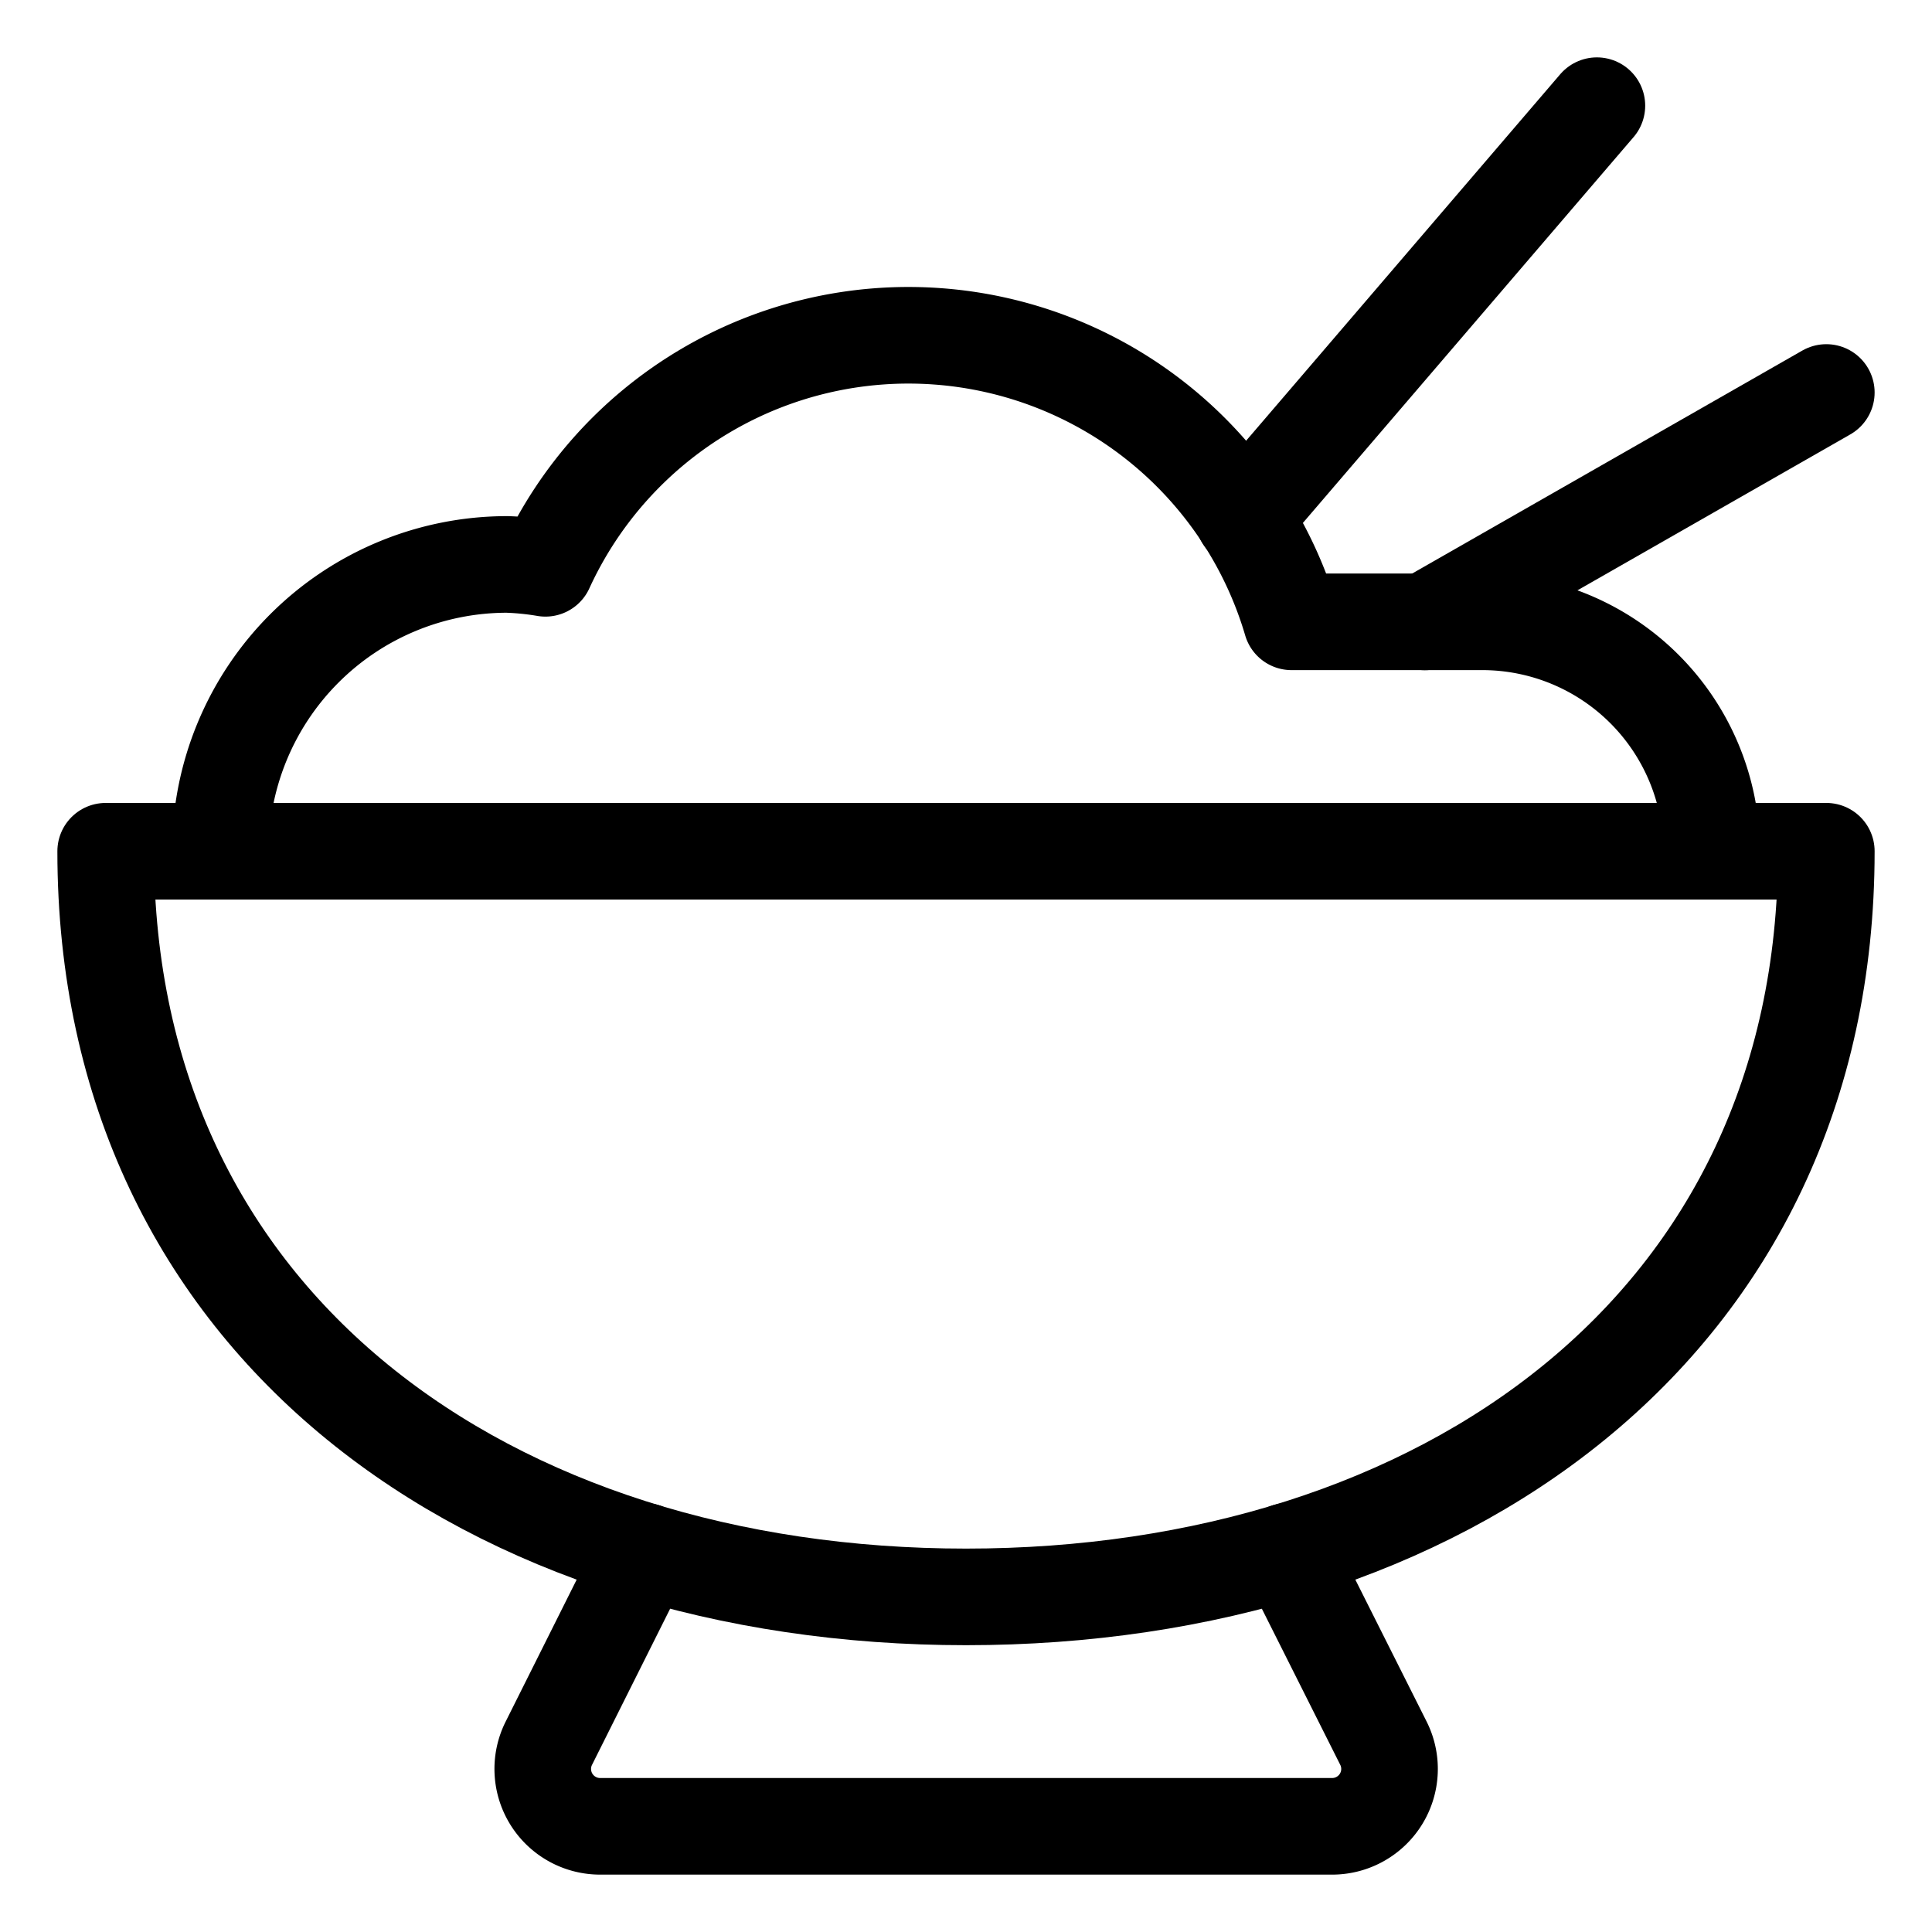
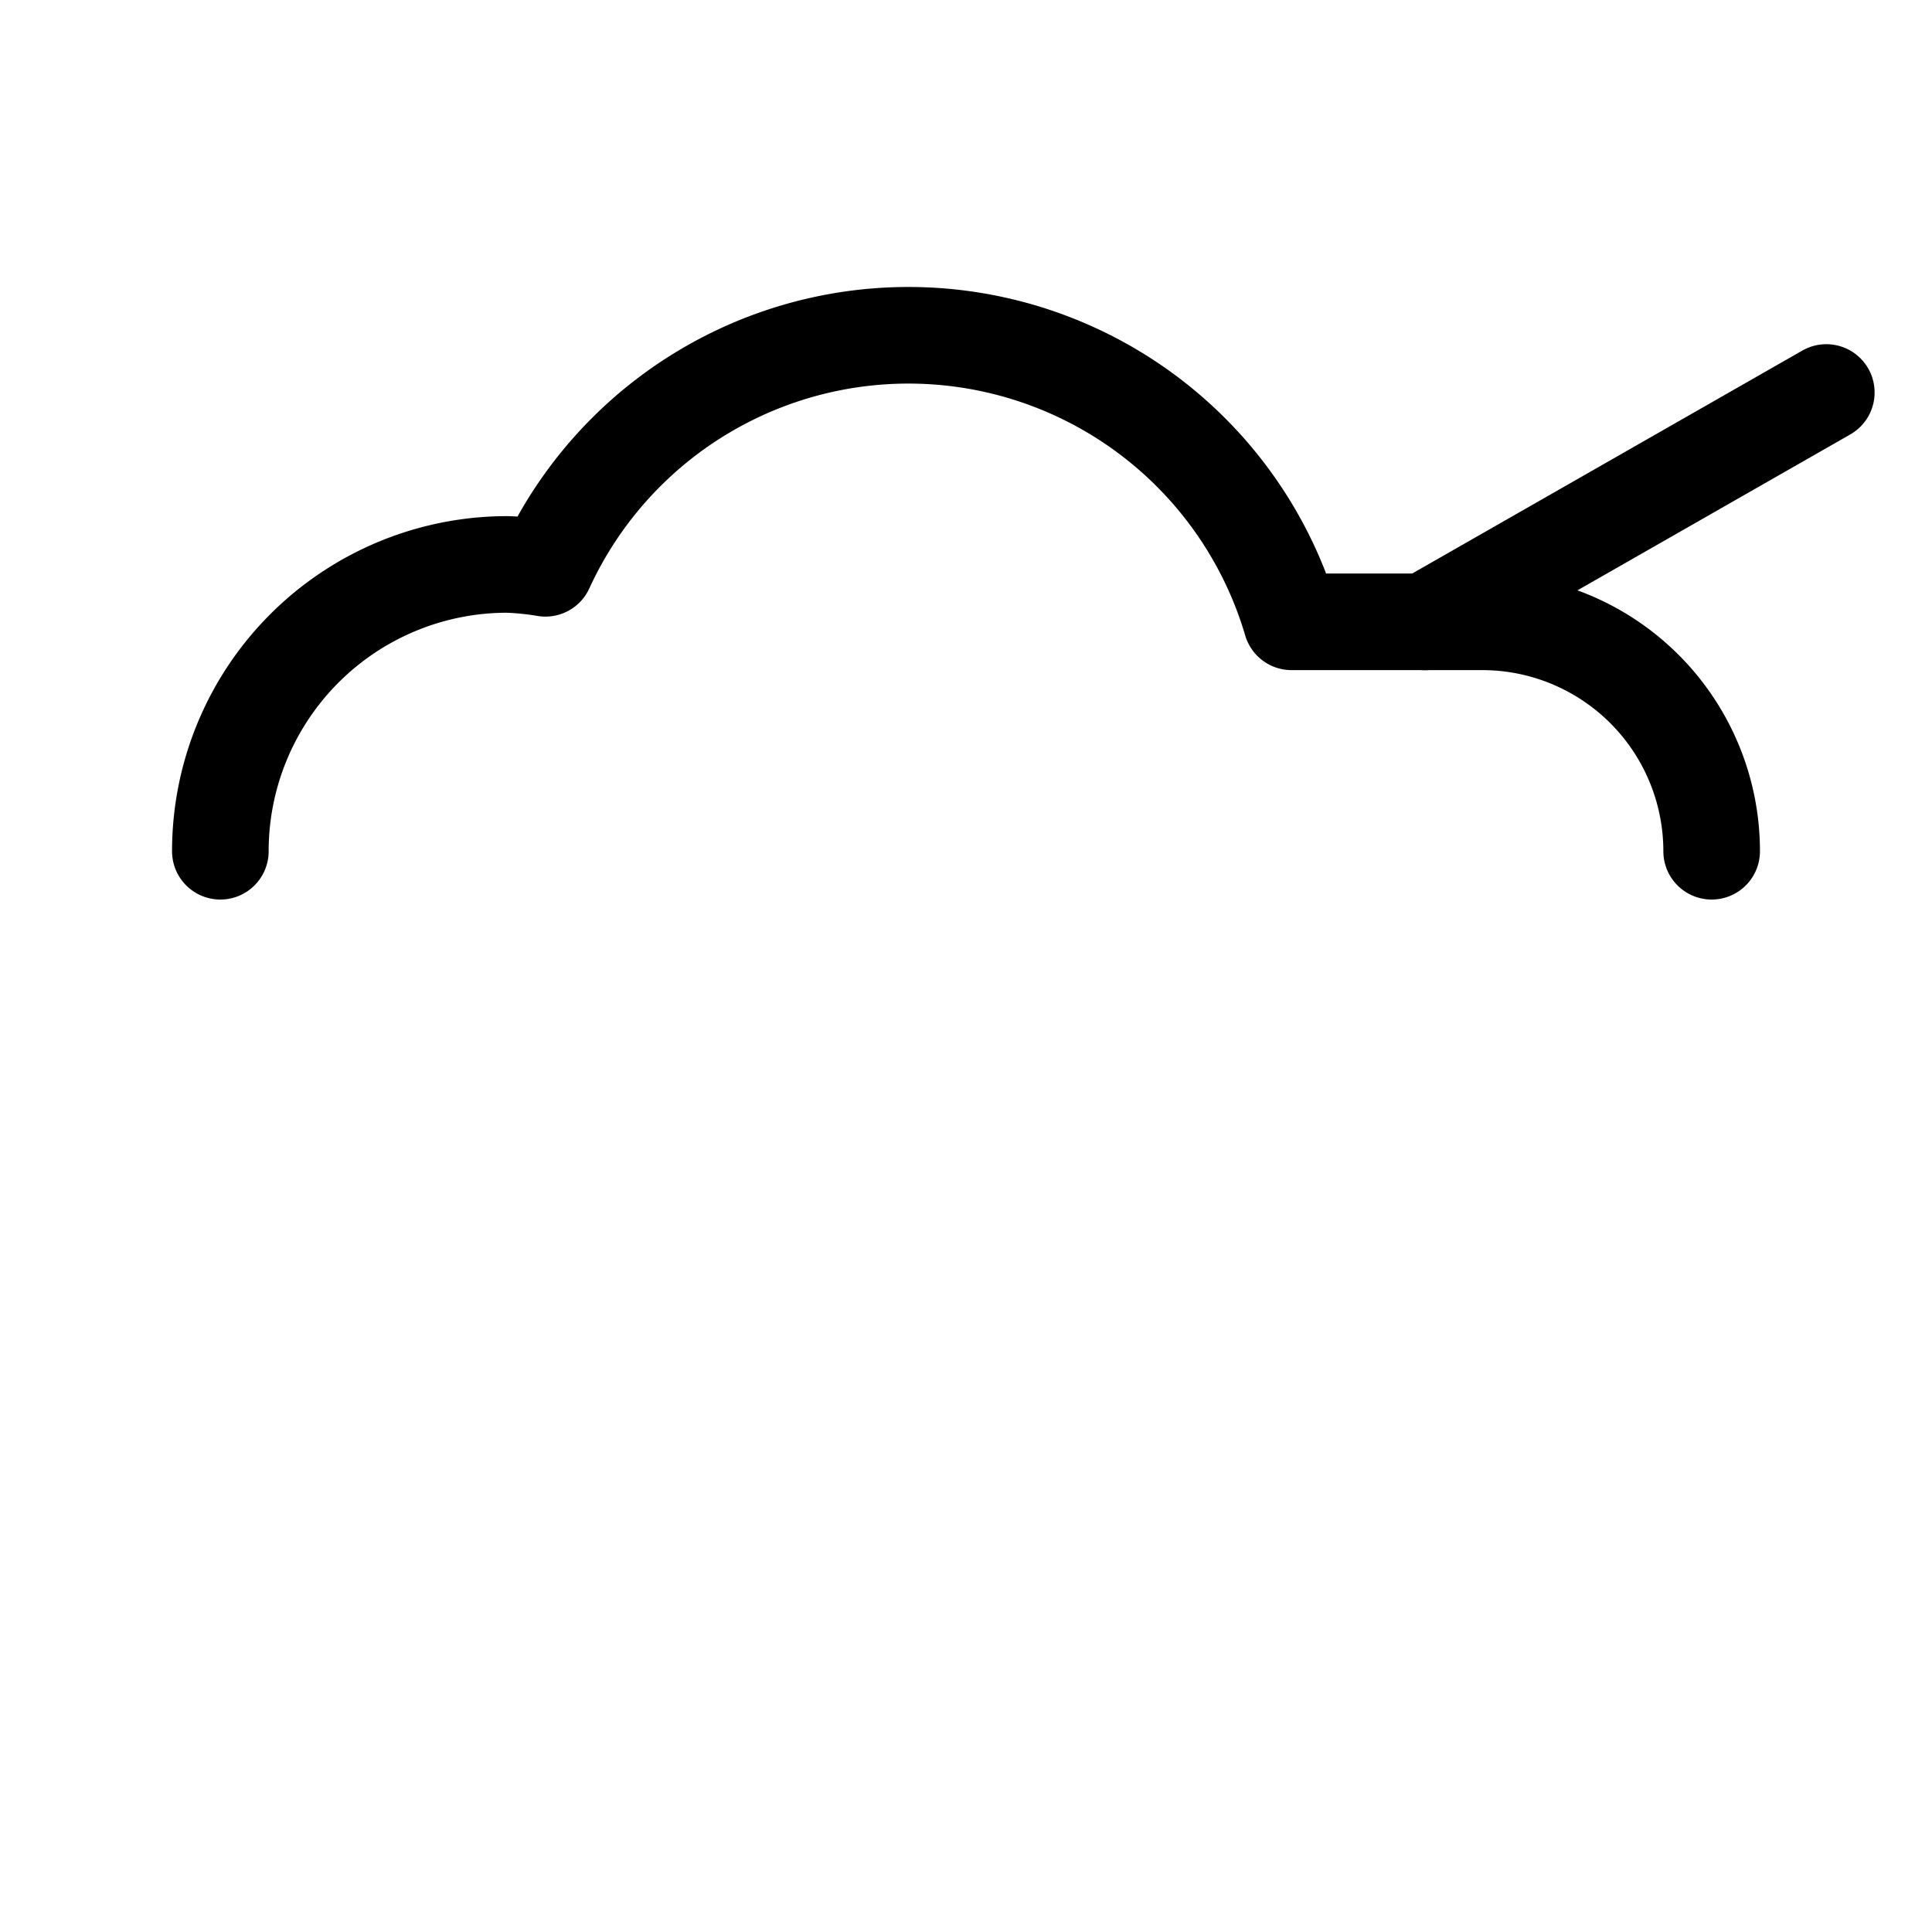
<svg xmlns="http://www.w3.org/2000/svg" width="20" height="20" id="Asian-Food-Rice--Streamline-Ultimate" viewBox="-0.5 -0.5 20 20">
  <desc>Asian Food Rice Streamline Icon: https://streamlinehq.com</desc>
-   <path stroke-width="1" stroke-linejoin="round" stroke-linecap="round" stroke="#000000" fill="none" d="M18.406 8.312c0 4.919 -3.987 7.719 -8.906 7.719S0.594 13.231 0.594 8.312Z" />
-   <path stroke-width="1" stroke-linejoin="round" stroke-linecap="round" stroke="#000000" fill="none" d="m6.175 15.56 -0.994 1.987a0.594 0.594 0 0 0 0.531 0.859h7.579a0.594 0.594 0 0 0 0.531 -0.859l-0.998 -1.987" />
  <path stroke-width="1" stroke-linejoin="round" stroke-linecap="round" stroke="#000000" fill="none" d="M17.219 8.312a2.375 2.375 0 0 0 -2.375 -2.375h-1.974A4.134 4.134 0 0 0 5.146 5.383a2.943 2.943 0 0 0 -0.396 -0.04 2.969 2.969 0 0 0 -2.969 2.969" />
  <path stroke-width="1" stroke-linejoin="round" stroke-linecap="round" stroke="#000000" fill="none" d="m14.25 5.938 4.156 -2.375" />
-   <path stroke-width="1" stroke-linejoin="round" stroke-linecap="round" stroke="#000000" fill="none" d="M12.373 4.862 16.031 0.594" />
</svg>